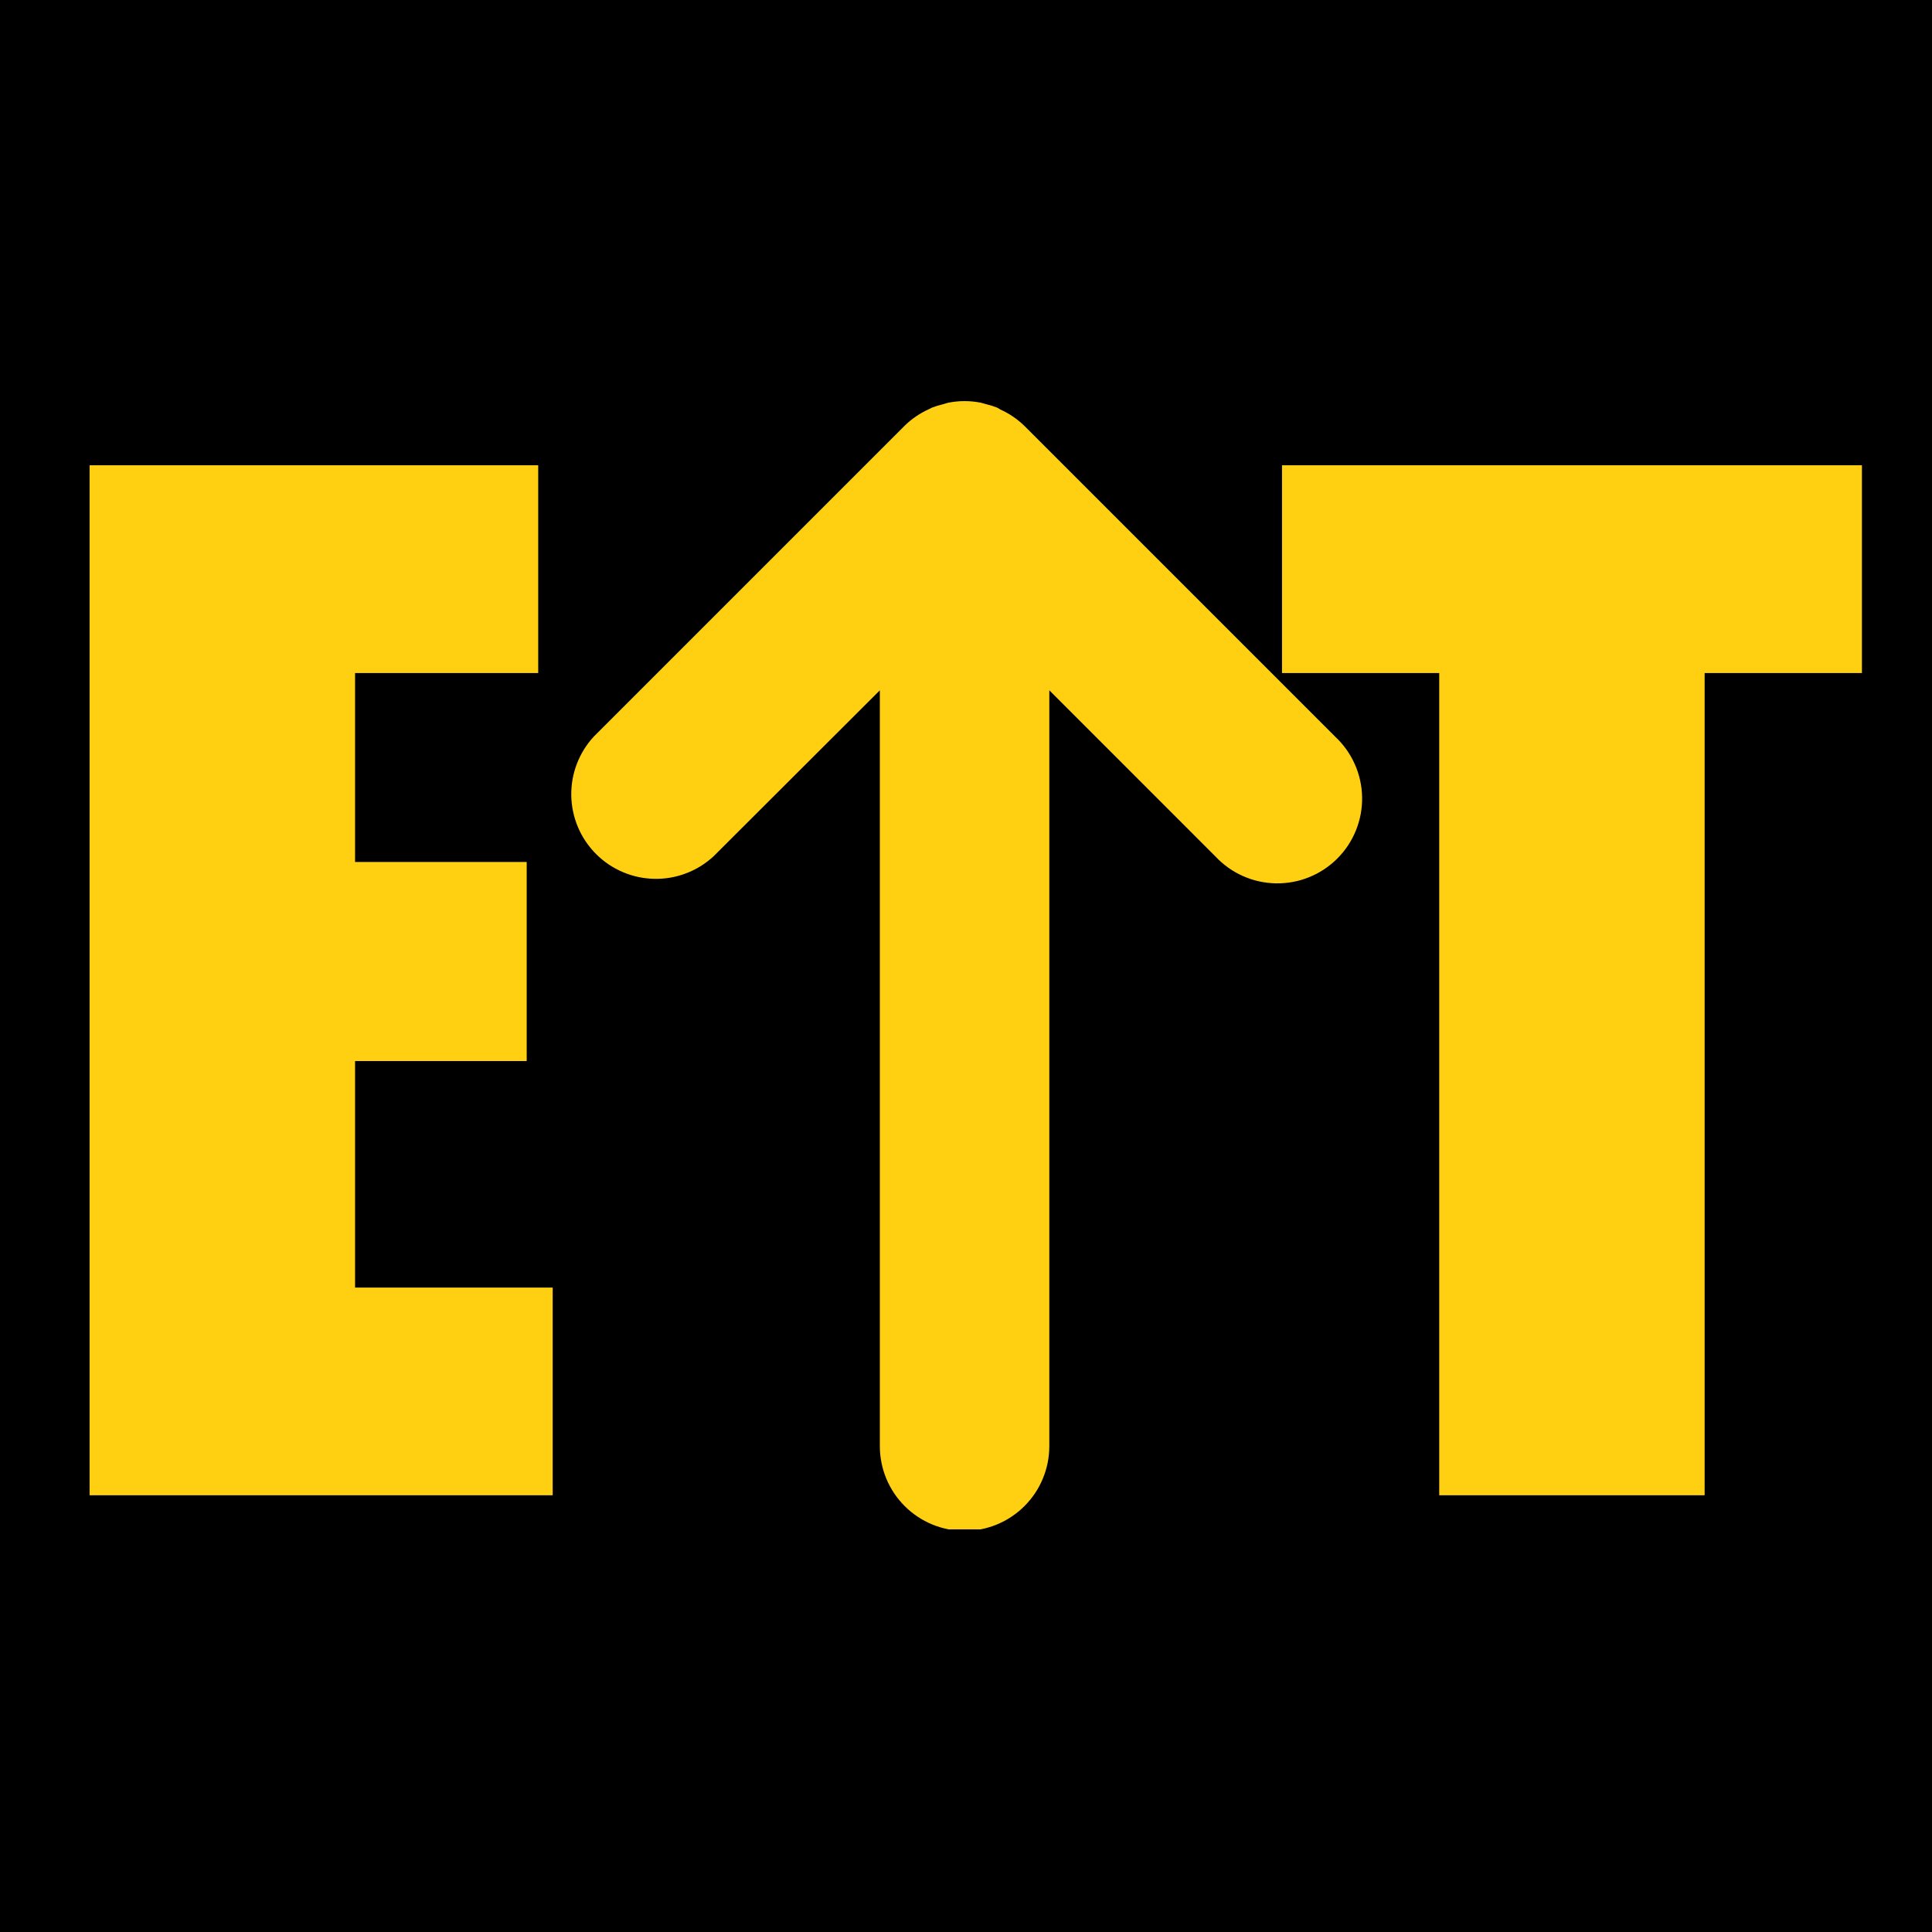
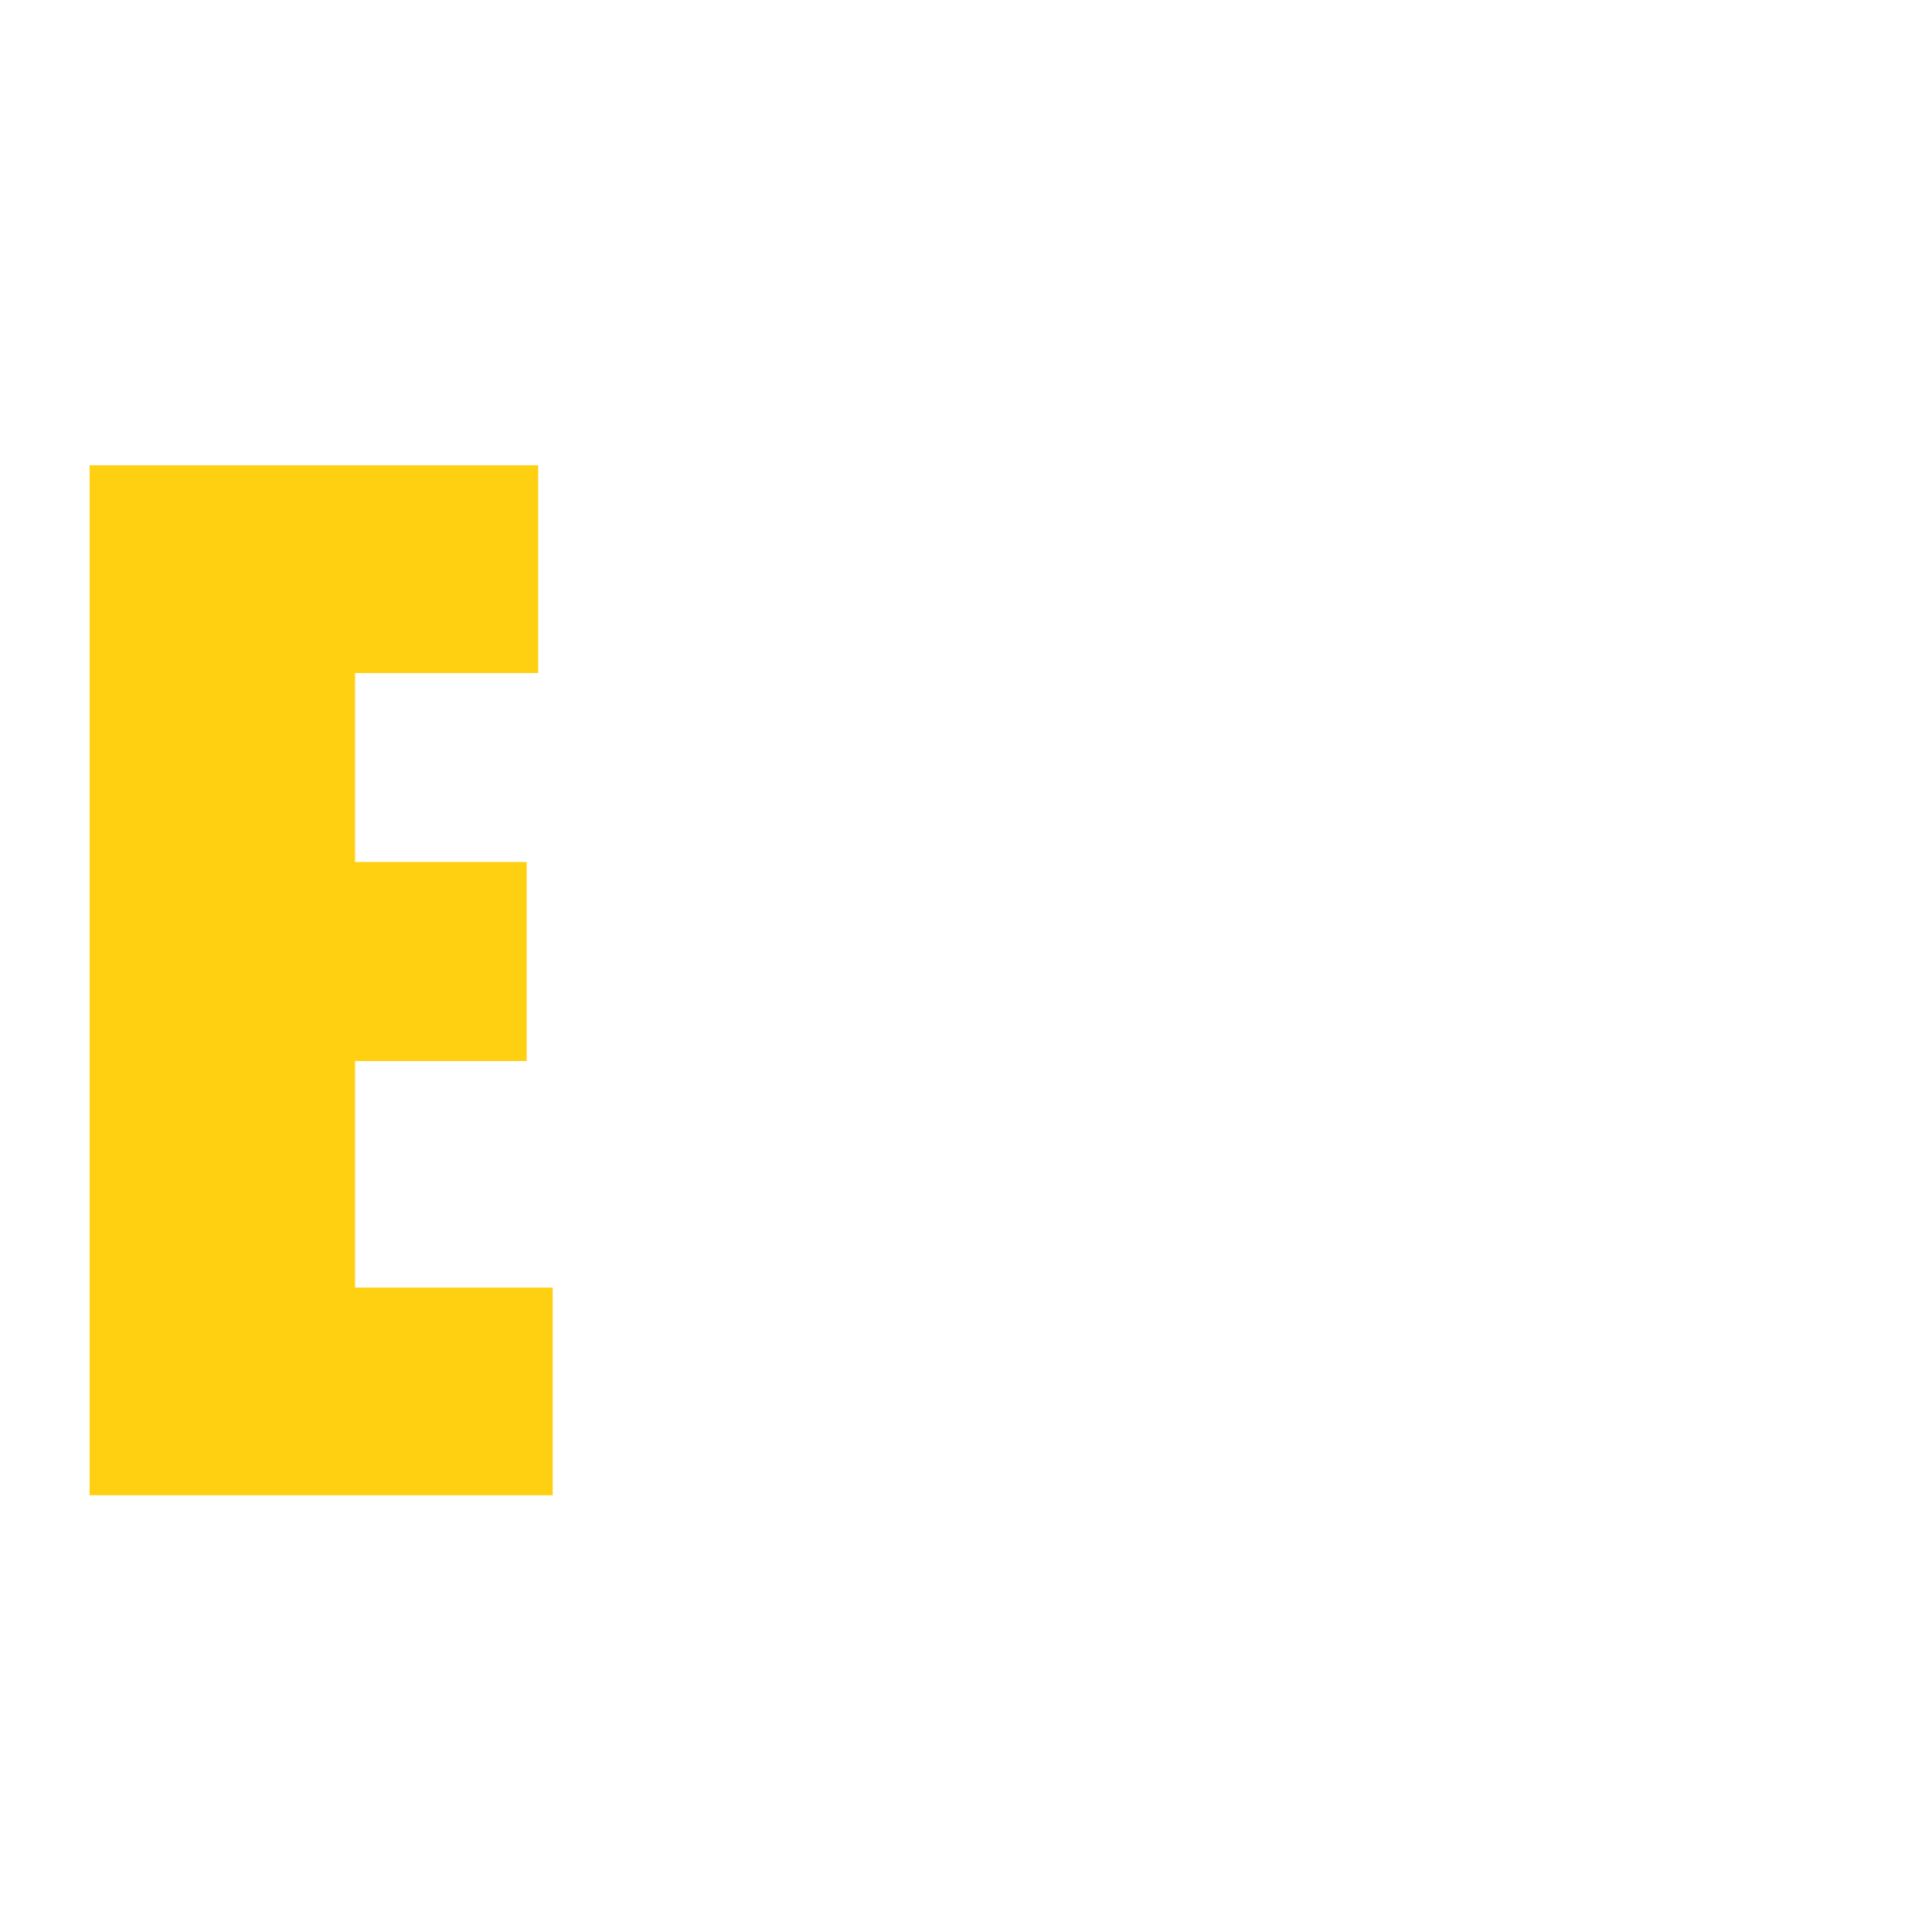
<svg xmlns="http://www.w3.org/2000/svg" width="500" zoomAndPan="magnify" viewBox="0 0 375 375" height="500" preserveAspectRatio="xMidYMid meet" version="1.0">
  <defs>
    <g />
    <clipPath id="2364f1f66f">
-       <path d="M 110 77.852 L 265 77.852 L 265 296.852 L 110 296.852 Z M 110 77.852" clip-rule="nonzero" />
-     </clipPath>
+       </clipPath>
  </defs>
-   <rect x="-37.5" width="450" fill="#ffffff" y="-37.5" height="450" fill-opacity="1" />
-   <rect x="-37.5" width="450" fill="#000000" y="-37.5" height="450" fill-opacity="1" />
  <g fill="#ffd012" fill-opacity="1">
    <g transform="translate(11.232, 290.231)">
      <g>
        <path d="M 93.234 -159.594 L 57.688 -159.594 L 57.688 -122.922 L 91 -122.922 L 91 -84.281 L 57.688 -84.281 L 57.688 -40.312 L 96.047 -40.312 L 96.047 0 L 6.156 0 L 6.156 -199.922 L 93.234 -199.922 Z M 93.234 -159.594" />
      </g>
    </g>
  </g>
  <g fill="#ffd012" fill-opacity="1">
    <g transform="translate(109.799, 290.231)">
      <g />
    </g>
  </g>
  <g clip-path="url(#2364f1f66f)">
-     <path fill="#ffd012" d="M 193.527 79.109 C 192.832 78.844 192.117 78.625 191.391 78.453 L 190.457 78.18 C 188.301 77.746 186.145 77.746 183.988 78.18 L 183.059 78.453 C 182.328 78.625 181.617 78.844 180.918 79.109 L 180.262 79.441 C 178.523 80.23 176.969 81.289 175.602 82.621 L 115.297 142.926 C 114.574 143.699 113.938 144.531 113.379 145.426 C 112.82 146.32 112.352 147.262 111.973 148.246 C 111.594 149.234 111.312 150.246 111.129 151.285 C 110.949 152.324 110.867 153.371 110.883 154.426 C 110.902 155.484 111.023 156.527 111.242 157.559 C 111.461 158.59 111.777 159.594 112.188 160.566 C 112.602 161.535 113.102 162.461 113.695 163.336 C 114.285 164.211 114.953 165.02 115.699 165.766 C 116.445 166.512 117.254 167.184 118.129 167.773 C 119.004 168.363 119.93 168.863 120.902 169.277 C 121.871 169.688 122.875 170.004 123.906 170.227 C 124.938 170.445 125.984 170.562 127.039 170.582 C 128.094 170.602 129.141 170.52 130.18 170.336 C 131.219 170.152 132.234 169.871 133.219 169.492 C 134.203 169.117 135.145 168.648 136.039 168.09 C 136.934 167.527 137.77 166.891 138.539 166.172 L 170.777 133.988 L 170.777 280.695 C 170.777 281.234 170.805 281.773 170.855 282.309 C 170.91 282.844 170.988 283.375 171.094 283.906 C 171.199 284.434 171.328 284.953 171.484 285.469 C 171.641 285.984 171.824 286.492 172.027 286.988 C 172.234 287.488 172.465 287.973 172.719 288.449 C 172.973 288.926 173.25 289.387 173.547 289.832 C 173.848 290.281 174.168 290.715 174.512 291.129 C 174.852 291.547 175.215 291.945 175.594 292.324 C 175.977 292.707 176.375 293.066 176.789 293.41 C 177.207 293.75 177.637 294.07 178.086 294.371 C 178.535 294.672 178.996 294.945 179.469 295.199 C 179.945 295.453 180.434 295.684 180.93 295.891 C 181.426 296.098 181.934 296.277 182.449 296.434 C 182.965 296.59 183.488 296.723 184.016 296.828 C 184.543 296.934 185.074 297.012 185.613 297.062 C 186.148 297.117 186.684 297.145 187.223 297.145 C 187.762 297.145 188.301 297.117 188.836 297.062 C 189.371 297.012 189.902 296.934 190.434 296.828 C 190.961 296.723 191.484 296.59 191.996 296.434 C 192.512 296.277 193.02 296.098 193.52 295.891 C 194.016 295.684 194.5 295.453 194.977 295.199 C 195.453 294.945 195.914 294.672 196.359 294.371 C 196.809 294.07 197.242 293.75 197.656 293.41 C 198.074 293.066 198.473 292.707 198.852 292.324 C 199.234 291.945 199.594 291.547 199.938 291.129 C 200.277 290.715 200.602 290.281 200.898 289.832 C 201.199 289.387 201.477 288.926 201.73 288.449 C 201.984 287.973 202.211 287.488 202.418 286.988 C 202.625 286.492 202.805 285.984 202.961 285.469 C 203.117 284.953 203.25 284.434 203.355 283.906 C 203.461 283.375 203.539 282.844 203.59 282.309 C 203.645 281.773 203.672 281.234 203.672 280.695 L 203.672 133.988 L 235.906 166.227 C 236.281 166.629 236.676 167.012 237.09 167.375 C 237.504 167.738 237.938 168.078 238.383 168.398 C 238.832 168.719 239.297 169.016 239.773 169.289 C 240.254 169.562 240.742 169.812 241.246 170.035 C 241.75 170.262 242.262 170.457 242.785 170.633 C 243.309 170.805 243.84 170.949 244.375 171.07 C 244.914 171.188 245.457 171.281 246.004 171.344 C 246.551 171.41 247.098 171.449 247.648 171.457 C 248.199 171.469 248.75 171.449 249.297 171.402 C 249.848 171.359 250.395 171.285 250.934 171.184 C 251.477 171.086 252.012 170.957 252.539 170.805 C 253.07 170.648 253.59 170.469 254.098 170.262 C 254.609 170.055 255.109 169.824 255.598 169.57 C 256.082 169.312 256.559 169.031 257.016 168.727 C 257.477 168.426 257.918 168.098 258.344 167.75 C 258.773 167.402 259.18 167.031 259.57 166.641 C 259.957 166.254 260.328 165.844 260.676 165.418 C 261.023 164.992 261.352 164.551 261.656 164.09 C 261.957 163.629 262.238 163.156 262.496 162.668 C 262.75 162.184 262.984 161.684 263.188 161.172 C 263.395 160.66 263.574 160.141 263.73 159.613 C 263.883 159.086 264.012 158.551 264.113 158.008 C 264.211 157.465 264.285 156.922 264.332 156.371 C 264.375 155.824 264.395 155.273 264.383 154.723 C 264.375 154.172 264.336 153.625 264.273 153.074 C 264.207 152.527 264.113 151.988 263.996 151.449 C 263.875 150.91 263.73 150.383 263.559 149.859 C 263.387 149.336 263.188 148.82 262.961 148.32 C 262.738 147.816 262.488 147.324 262.215 146.848 C 261.941 146.367 261.645 145.906 261.324 145.457 C 261.008 145.008 260.664 144.578 260.301 144.164 C 259.938 143.75 259.555 143.355 259.152 142.98 L 198.848 82.676 C 197.477 81.344 195.926 80.285 194.188 79.496 Z M 193.527 79.109" fill-opacity="1" fill-rule="nonzero" />
-   </g>
+     </g>
  <g fill="#ffd012" fill-opacity="1">
    <g transform="translate(248.274, 290.231)">
      <g>
-         <path d="M 113.125 -159.594 L 82.594 -159.594 L 82.594 0 L 31.078 0 L 31.078 -159.594 L 0.562 -159.594 L 0.562 -199.922 L 113.125 -199.922 Z M 113.125 -159.594" />
-       </g>
+         </g>
    </g>
  </g>
</svg>